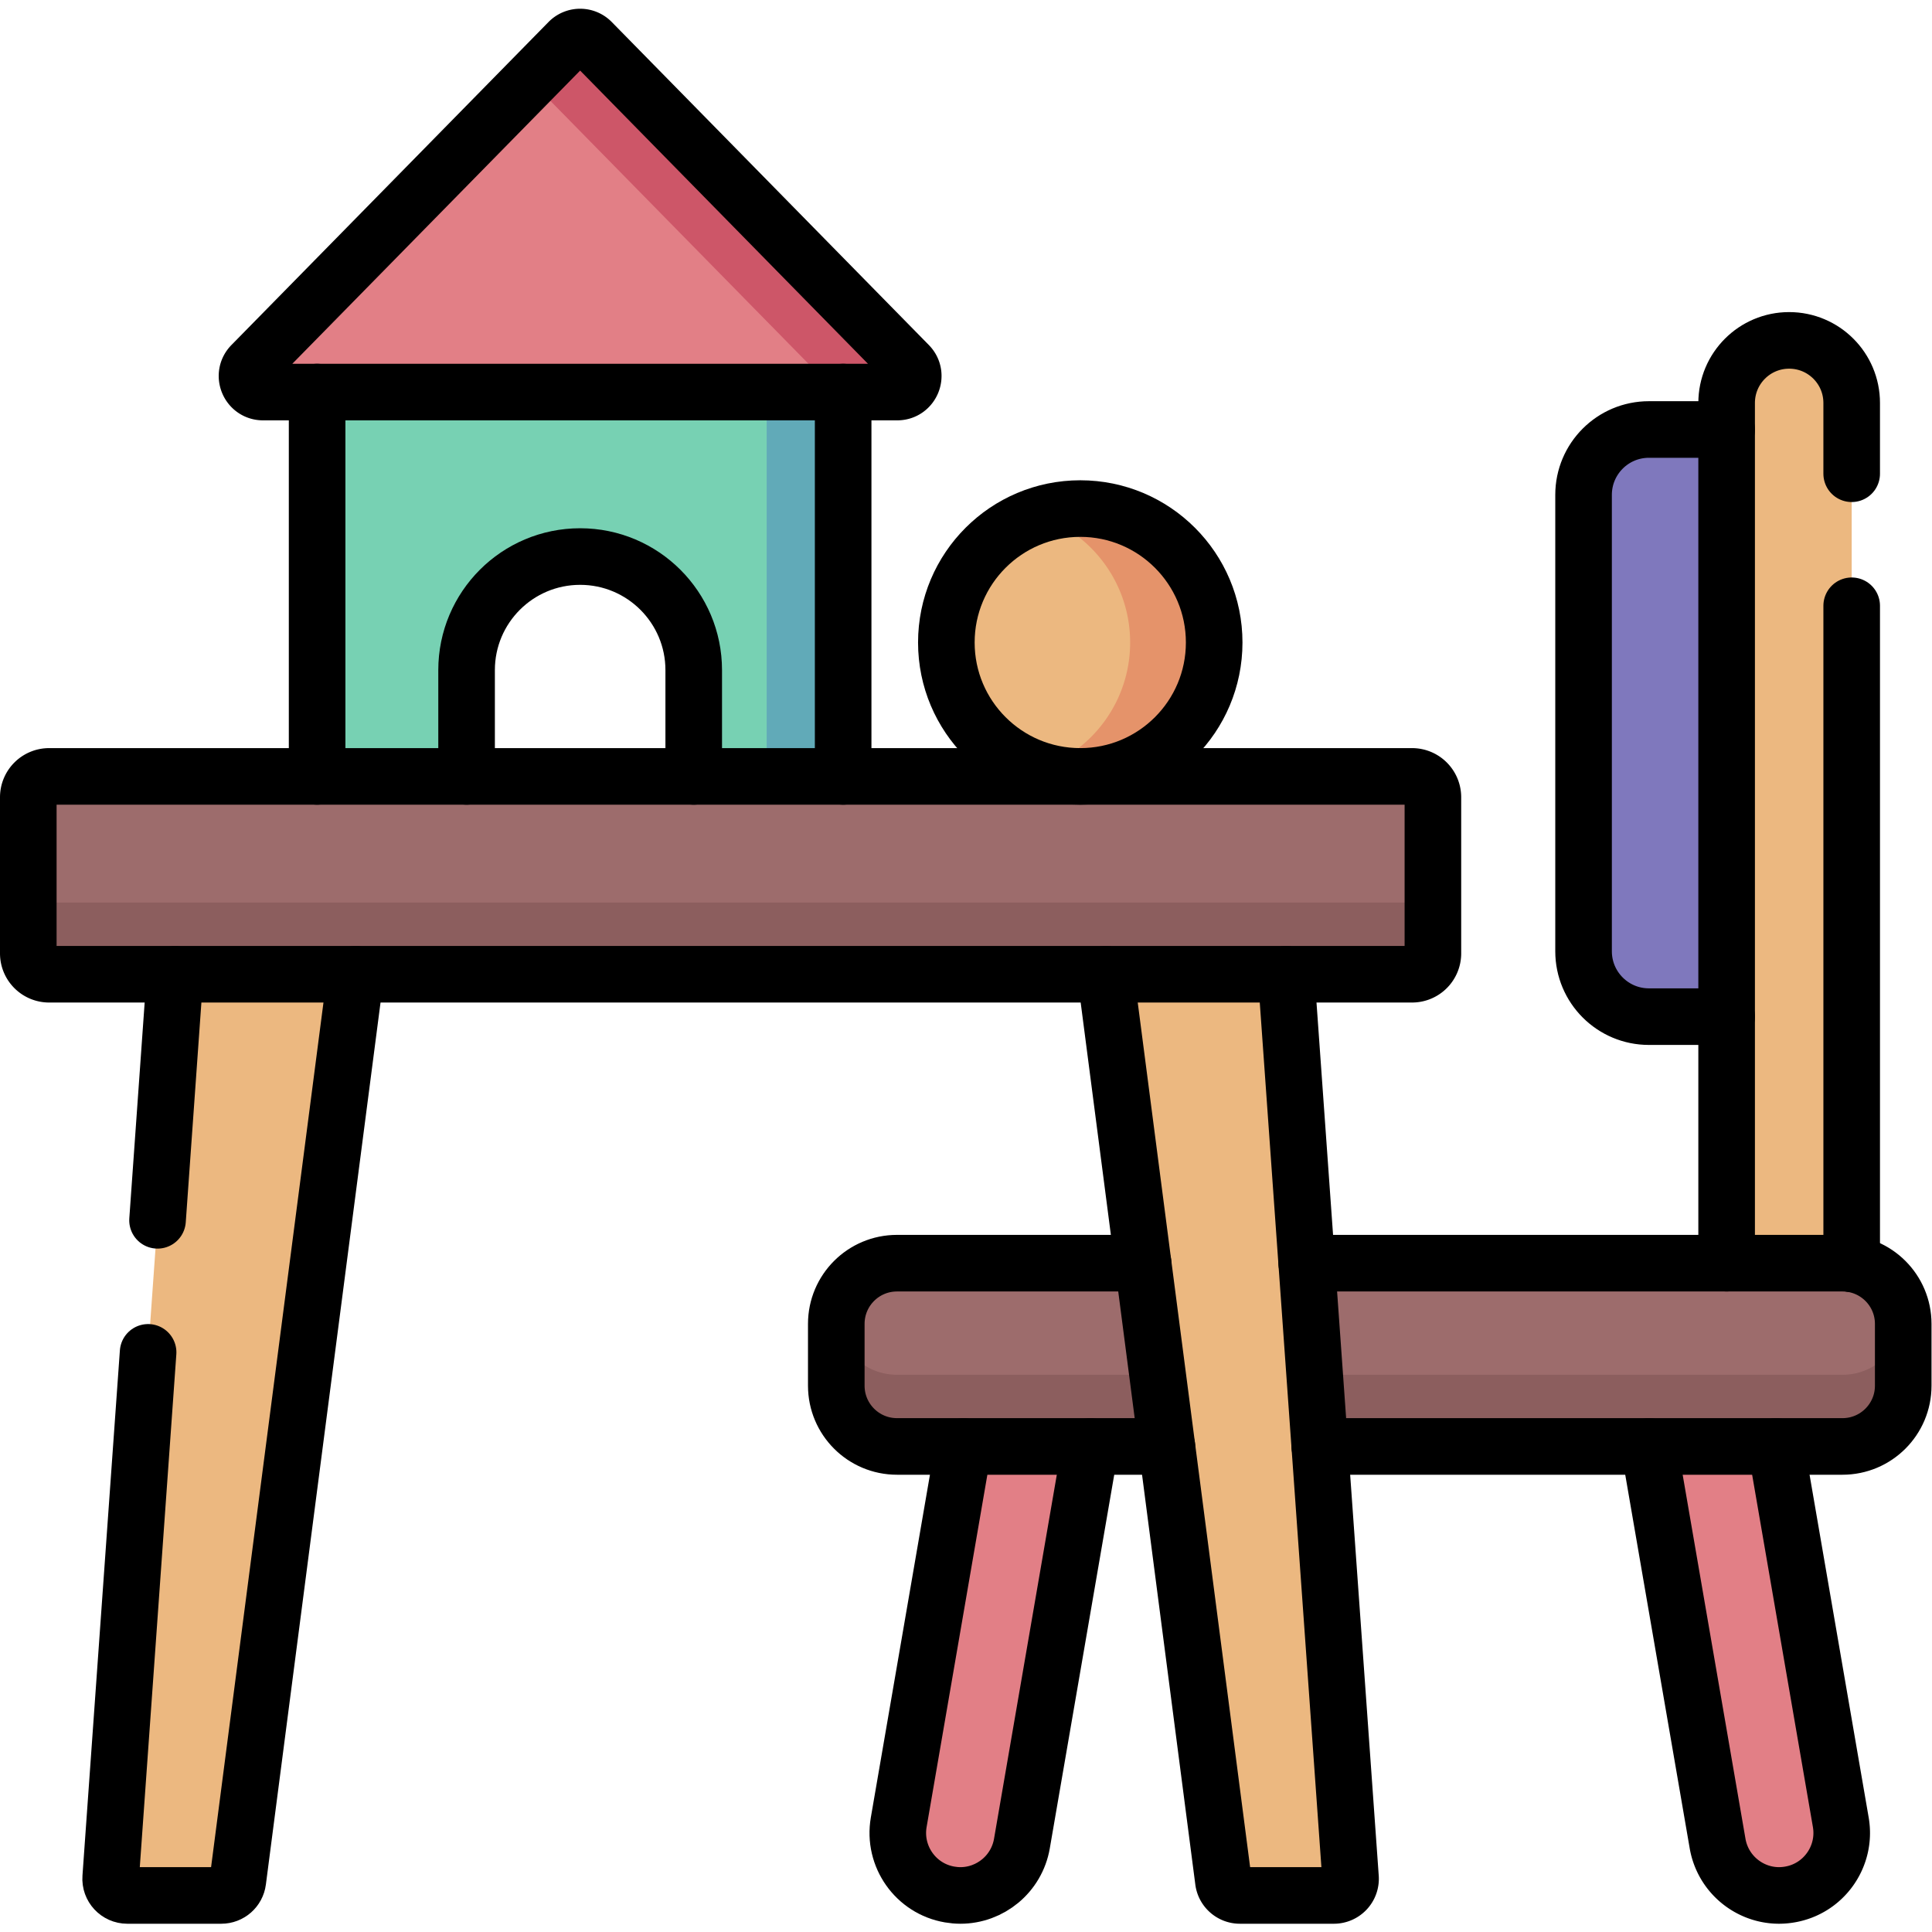
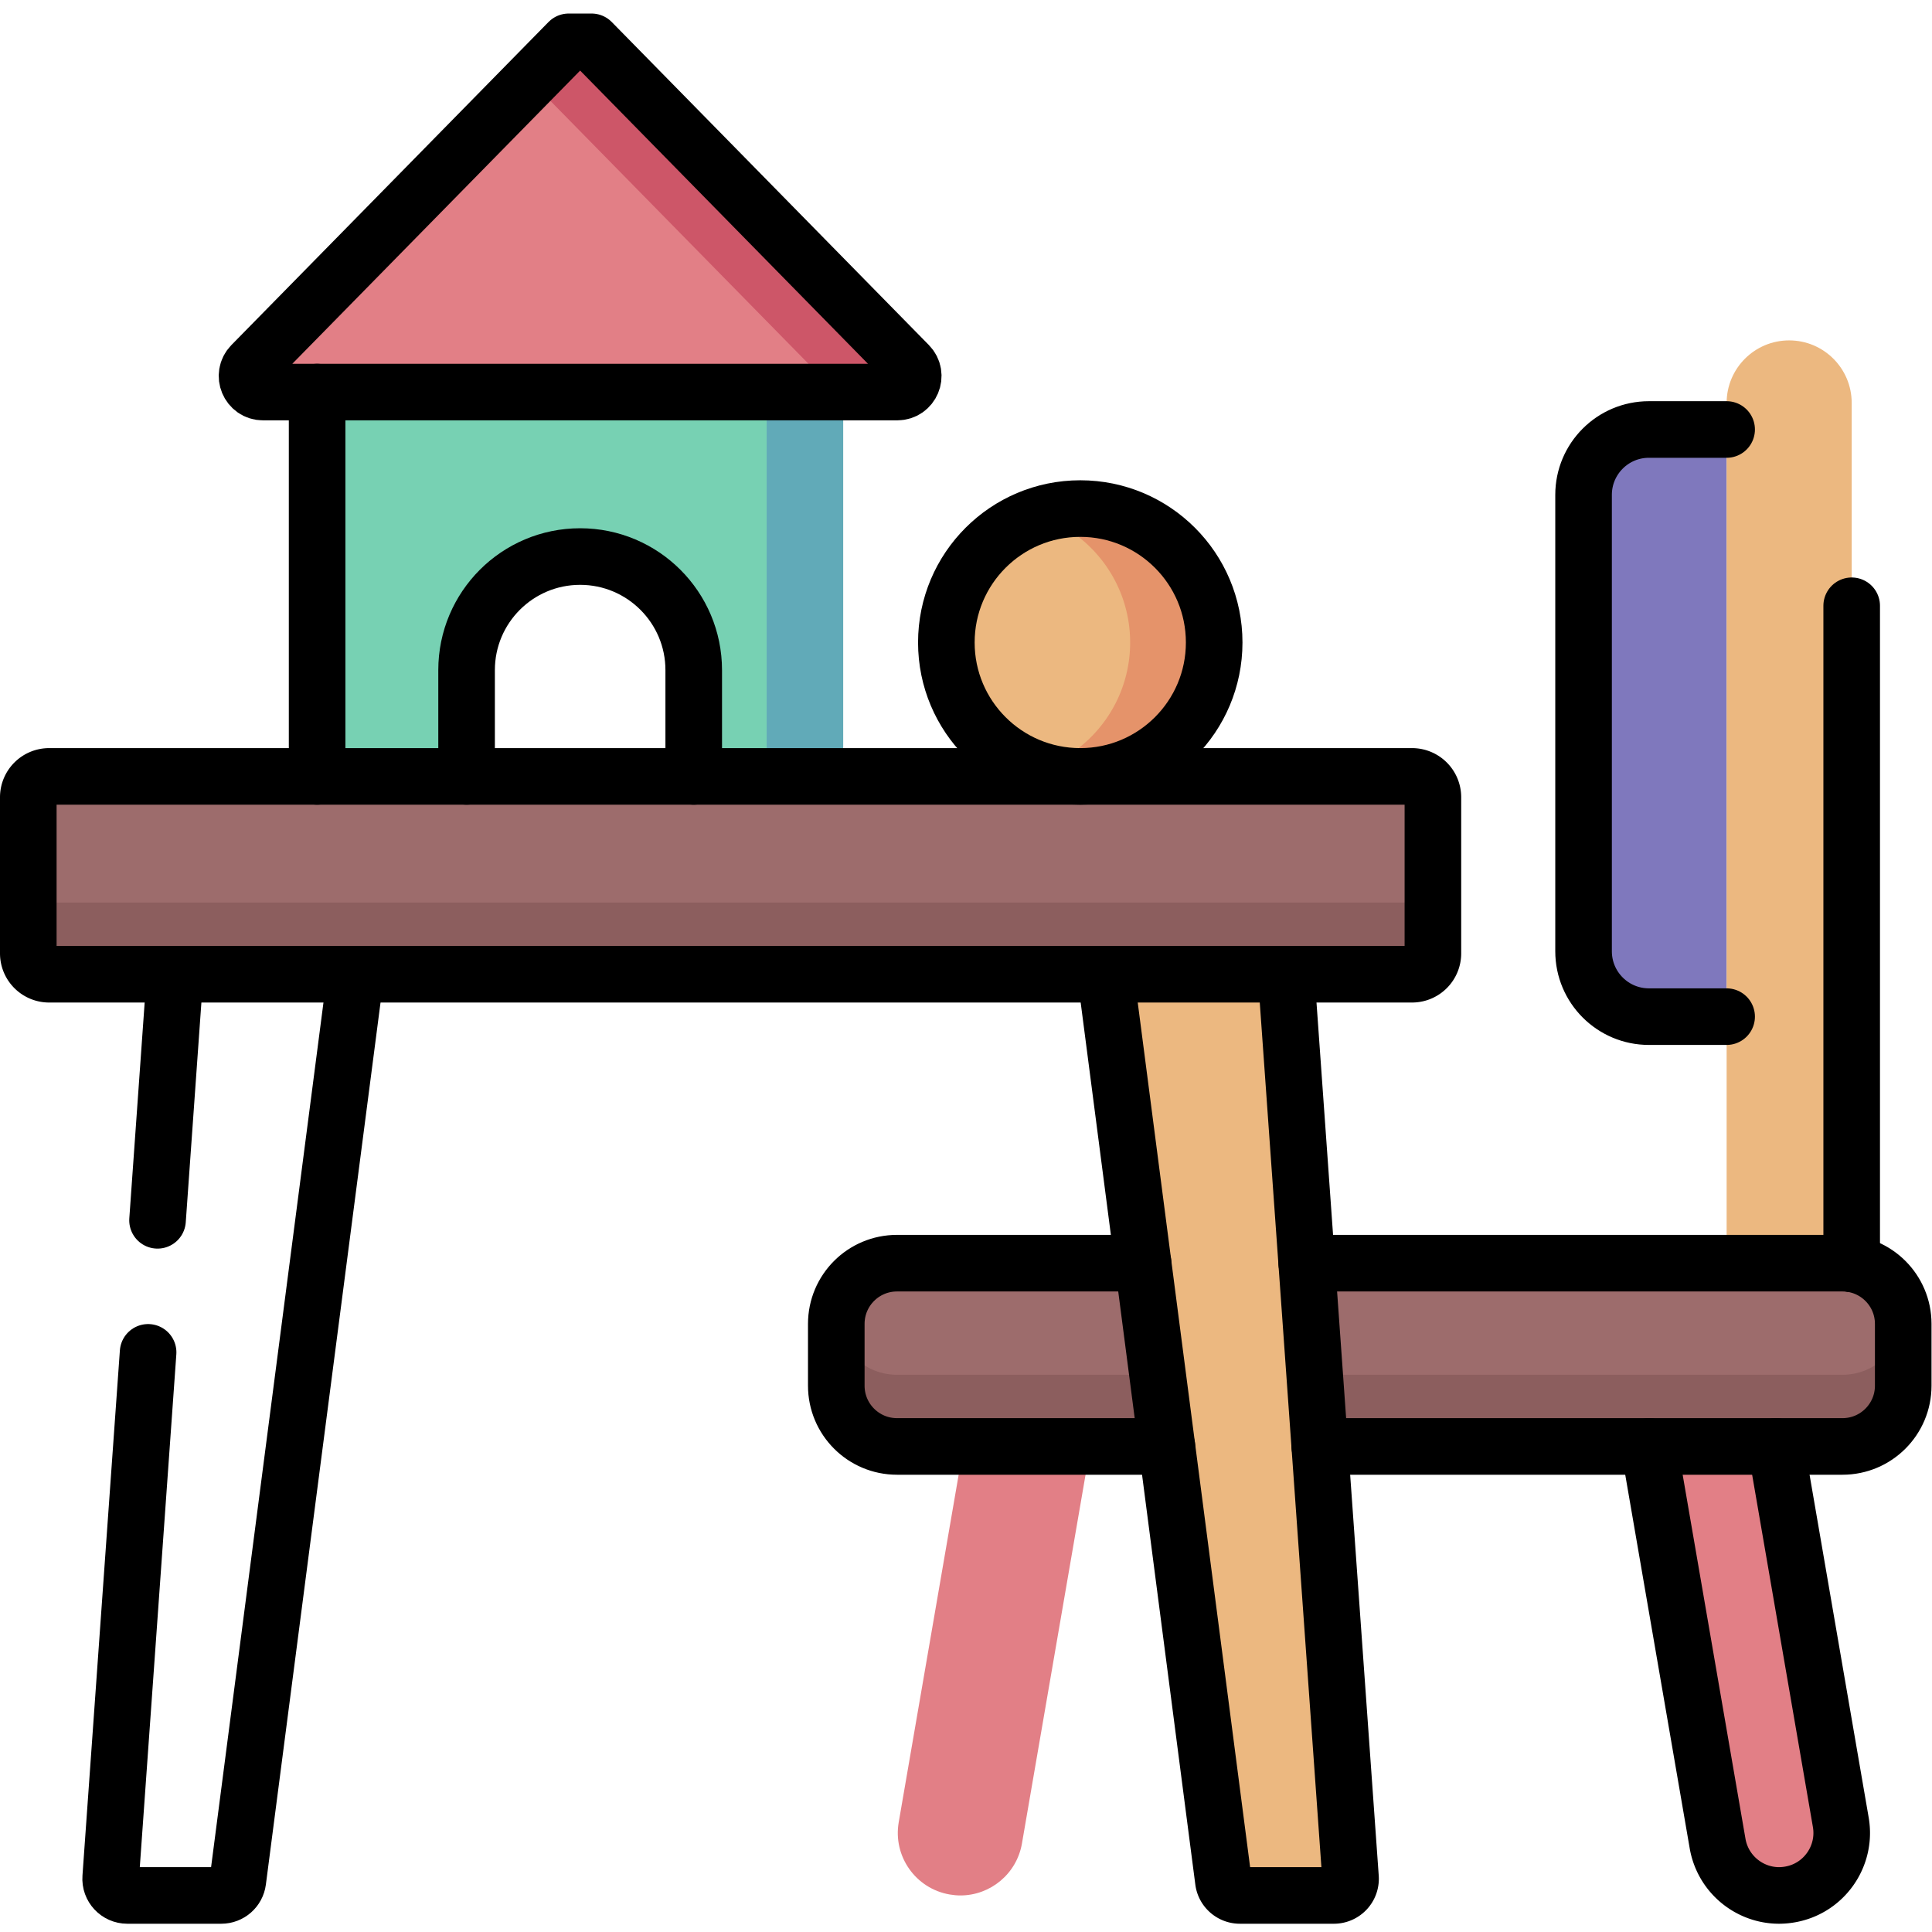
<svg xmlns="http://www.w3.org/2000/svg" width="512" height="512" x="0" y="0" viewBox="0 0 682.667 682.667" style="enable-background:new 0 0 512 512" xml:space="preserve">
  <g>
    <defs>
      <clipPath id="a" clipPathUnits="userSpaceOnUse">
        <path d="M0 512h512V0H0Z" fill="#000000" data-original="#000000" />
      </clipPath>
    </defs>
    <g clip-path="url(#a)" transform="matrix(1.333 0 0 -1.333 0 682.667)">
      <path d="M0 0v-155.638h-20.6c-9.567 0-17.323 7.756-17.323 17.323v120.992C-37.923-7.756-30.167 0-20.6 0Z" style="fill-opacity:1;fill-rule:nonzero;stroke:none" transform="translate(457.69 398.278)" fill="#7F78BD" data-original="#7f78bd" />
      <path d="M0 0c0 19.605 15.893 35.498 35.498 35.498 19.605 0 35.498-15.893 35.498-35.498 0-19.605-15.893-35.499-35.498-35.499C15.893-35.499 0-19.605 0 0" style="fill-opacity:1;fill-rule:nonzero;stroke:none" transform="translate(250.856 341.82)" fill="#ECB880" data-original="#ecb880" />
      <path d="M0 0c-3.893 0-7.635-.635-11.139-1.793 14.147-4.673 24.36-17.992 24.36-33.705 0-15.712-10.213-29.032-24.36-33.705A35.458 35.458 0 0 1 0-70.996c19.604 0 35.498 15.893 35.498 35.498C35.498-15.893 19.604 0 0 0" style="fill-opacity:1;fill-rule:nonzero;stroke:none" transform="translate(286.353 377.317)" fill="#E5936A" data-original="#e5936a" />
      <path d="M0 0v-115.222h-39.618v41.509c0 16.629-13.482 30.11-30.111 30.11-16.627 0-30.098-13.481-30.098-30.11v-41.509h-39.618V0Z" style="fill-opacity:1;fill-rule:nonzero;stroke:none" transform="translate(223.504 408.201)" fill="#77D1B3" data-original="#77d1b3" />
      <path d="M203.227 292.979h20.277v115.222h-20.277z" style="fill-opacity:1;fill-rule:nonzero;stroke:none" fill="#61AAB8" data-original="#61aab8" />
      <path d="m0 0 84.05-85.619c2.636-2.686.733-7.219-3.029-7.219h-168.1c-3.764 0-5.666 4.533-3.029 7.219L-6.059 0A4.245 4.245 0 0 0 0 0" style="fill-opacity:1;fill-rule:nonzero;stroke:none" transform="translate(156.81 501.04)" fill="#E27F86" data-original="#e27f86" />
      <path d="m0 0-84.05 85.619a4.244 4.244 0 0 1-6.058 0l-10.11-10.298L-26.277 0c2.635-2.686.733-7.219-3.03-7.219h26.278C.733-7.219 2.636-2.686 0 0" style="fill-opacity:1;fill-rule:nonzero;stroke:none" transform="translate(240.86 415.42)" fill="#CD5668" data-original="#cd5668" />
      <path d="m0 0-22.74-131.838c-1.393-8.066-8.399-13.768-16.311-13.768-.938 0-1.878.088-2.84.254-9.016 1.547-15.072 10.122-13.513 19.149L-33.636 0Z" style="fill-opacity:1;fill-rule:nonzero;stroke:none" transform="translate(293.634 155.296)" fill="#E27F86" data-original="#e27f86" />
      <path d="M0 0c-.961-.166-1.9-.254-2.84-.254-7.911 0-14.917 5.702-16.309 13.768l-22.742 131.838h33.637L13.515 19.149C15.072 10.122 9.017 1.547 0 0" style="fill-opacity:1;fill-rule:nonzero;stroke:none" transform="translate(474.435 9.944)" fill="#E27F86" data-original="#e27f86" />
      <path d="M0 0v-242.67h33.15V0c0 9.154-7.421 16.575-16.575 16.575S0 9.154 0 0" style="fill-opacity:1;fill-rule:nonzero;stroke:none" transform="translate(457.69 405.323)" fill="#ECB880" data-original="#ecb880" />
      <path d="M0 0v-16.391c0-8.889 7.207-16.096 16.097-16.096h250.629c8.889 0 16.096 7.207 16.096 16.096V0c0 8.89-7.207 16.097-16.096 16.097H16.097C7.207 16.097 0 8.89 0 0" style="fill-opacity:1;fill-rule:nonzero;stroke:none" transform="translate(221.678 161.198)" fill="#9D6C6C" data-original="#9d6c6c" />
      <path d="M0 0h-250.629c-8.449 0-15.364 6.514-16.03 14.792a16.101 16.101 0 0 1-.067-1.305V-2.904c0-8.889 7.207-16.096 16.097-16.096H0c8.89 0 16.097 7.207 16.097 16.096v16.391c0 .44-.032.873-.067 1.305C15.364 6.514 8.449 0 0 0" style="fill-opacity:1;fill-rule:nonzero;stroke:none" transform="translate(488.403 147.71)" fill="#8C5E5E" data-original="#8c5e5e" />
-       <path d="M0 0h-24.913a4.42 4.42 0 0 0-4.409 4.734l18.448 258.812h49.012L4.383 3.851A4.42 4.42 0 0 0 0 0" style="fill-opacity:1;fill-rule:nonzero;stroke:none" transform="translate(58.66 9.69)" fill="#ECB880" data-original="#ecb880" />
      <path d="M0 0h24.913a4.42 4.42 0 0 1 4.409 4.734L10.874 263.546h-49.012L-4.383 3.851A4.42 4.42 0 0 1 0 0" style="fill-opacity:1;fill-rule:nonzero;stroke:none" transform="translate(328.67 9.69)" fill="#ECB880" data-original="#ecb880" />
      <path d="M0 0v-41.39a5.525 5.525 0 0 1 5.525-5.525h361.279a5.525 5.525 0 0 1 5.525 5.525V0a5.525 5.525 0 0 1-5.525 5.525H5.525A5.525 5.525 0 0 1 0 0" style="fill-opacity:1;fill-rule:nonzero;stroke:none" transform="translate(7.5 300.796)" fill="#9D6C6C" data-original="#9d6c6c" />
      <path d="M0 0h-361.278a5.526 5.526 0 0 0-5.526 5.525v-19A5.526 5.526 0 0 1-361.278-19H0a5.525 5.525 0 0 1 5.525 5.525v19A5.525 5.525 0 0 0 0 0" style="fill-opacity:1;fill-rule:nonzero;stroke:none" transform="translate(374.304 272.881)" fill="#8C5E5E" data-original="#8c5e5e" />
      <path d="M0 0c0 19.605 15.893 35.498 35.498 35.498 19.605 0 35.498-15.893 35.498-35.498 0-19.605-15.893-35.498-35.498-35.498C15.893-35.498 0-19.605 0 0Z" style="stroke-linecap: round; stroke-linejoin: round; stroke-miterlimit: 10; stroke-dasharray: none; stroke-opacity: 1;" transform="translate(250.856 341.82)" fill="none" stroke="#000000" stroke-width="15px" stroke-linecap="round" stroke-linejoin="round" stroke-miterlimit="10" stroke-dasharray="none" stroke-opacity="" data-original="#000000" />
      <path d="M0 0v28.17C0 44.8 13.471 58.28 30.101 58.28c16.62 0 30.109-13.48 30.109-30.11V0" style="stroke-linecap: round; stroke-linejoin: round; stroke-miterlimit: 10; stroke-dasharray: none; stroke-opacity: 1;" transform="translate(123.68 306.32)" fill="none" stroke="#000000" stroke-width="15px" stroke-linecap="round" stroke-linejoin="round" stroke-miterlimit="10" stroke-dasharray="none" stroke-opacity="" data-original="#000000" />
      <path d="M0 0v101.88" style="stroke-linecap: round; stroke-linejoin: round; stroke-miterlimit: 10; stroke-dasharray: none; stroke-opacity: 1;" transform="translate(84.06 306.32)" fill="none" stroke="#000000" stroke-width="15px" stroke-linecap="round" stroke-linejoin="round" stroke-miterlimit="10" stroke-dasharray="none" stroke-opacity="" data-original="#000000" />
-       <path d="M0 0v101.88" style="stroke-linecap: round; stroke-linejoin: round; stroke-miterlimit: 10; stroke-dasharray: none; stroke-opacity: 1;" transform="translate(223.5 306.32)" fill="none" stroke="#000000" stroke-width="15px" stroke-linecap="round" stroke-linejoin="round" stroke-miterlimit="10" stroke-dasharray="none" stroke-opacity="" data-original="#000000" />
-       <path d="m0 0 84.05-85.619c2.636-2.686.733-7.219-3.029-7.219h-168.1c-3.764 0-5.666 4.533-3.029 7.219L-6.059 0A4.245 4.245 0 0 0 0 0Z" style="stroke-linecap: round; stroke-linejoin: round; stroke-miterlimit: 10; stroke-dasharray: none; stroke-opacity: 1;" transform="translate(156.81 501.04)" fill="none" stroke="#000000" stroke-width="15px" stroke-linecap="round" stroke-linejoin="round" stroke-miterlimit="10" stroke-dasharray="none" stroke-opacity="" data-original="#000000" />
-       <path d="m0 0-17.18-99.62c-1.56-9.02 4.495-17.624 13.51-19.15.959-.163 1.899-.25 2.84-.25 7.92 0 14.92 5.7 16.309 13.77L33.63 0" style="stroke-linecap: round; stroke-linejoin: round; stroke-miterlimit: 10; stroke-dasharray: none; stroke-opacity: 1;" transform="translate(255.41 128.71)" fill="none" stroke="#000000" stroke-width="15px" stroke-linecap="round" stroke-linejoin="round" stroke-miterlimit="10" stroke-dasharray="none" stroke-opacity="" data-original="#000000" />
+       <path d="m0 0 84.05-85.619c2.636-2.686.733-7.219-3.029-7.219h-168.1c-3.764 0-5.666 4.533-3.029 7.219L-6.059 0Z" style="stroke-linecap: round; stroke-linejoin: round; stroke-miterlimit: 10; stroke-dasharray: none; stroke-opacity: 1;" transform="translate(156.81 501.04)" fill="none" stroke="#000000" stroke-width="15px" stroke-linecap="round" stroke-linejoin="round" stroke-miterlimit="10" stroke-dasharray="none" stroke-opacity="" data-original="#000000" />
      <path d="m0 0 17.181-99.62c1.559-9.02-4.496-17.623-13.521-19.15a16.879 16.879 0 0 0-2.84-.25c-7.91 0-14.91 5.7-16.299 13.77L-33.64 0" style="stroke-linecap: round; stroke-linejoin: round; stroke-miterlimit: 10; stroke-dasharray: none; stroke-opacity: 1;" transform="translate(470.77 128.71)" fill="none" stroke="#000000" stroke-width="15px" stroke-linecap="round" stroke-linejoin="round" stroke-miterlimit="10" stroke-dasharray="none" stroke-opacity="" data-original="#000000" />
      <path d="M0 0v174.45" style="stroke-linecap: round; stroke-linejoin: round; stroke-miterlimit: 10; stroke-dasharray: none; stroke-opacity: 1;" transform="translate(490.84 177.1)" fill="none" stroke="#000000" stroke-width="15px" stroke-linecap="round" stroke-linejoin="round" stroke-miterlimit="10" stroke-dasharray="none" stroke-opacity="" data-original="#000000" />
-       <path d="M0 0v228.03c0 9.16 7.42 16.58 16.569 16.58 9.16 0 16.58-7.42 16.58-16.58v-18.77" style="stroke-linecap: round; stroke-linejoin: round; stroke-miterlimit: 10; stroke-dasharray: none; stroke-opacity: 1;" transform="translate(457.69 177.29)" fill="none" stroke="#000000" stroke-width="15px" stroke-linecap="round" stroke-linejoin="round" stroke-miterlimit="10" stroke-dasharray="none" stroke-opacity="" data-original="#000000" />
      <path d="M0 0h-20.6c-9.567 0-17.323 7.756-17.323 17.324v120.991c0 9.567 7.756 17.324 17.323 17.324H0" style="stroke-linecap: round; stroke-linejoin: round; stroke-miterlimit: 10; stroke-dasharray: none; stroke-opacity: 1;" transform="translate(457.69 242.64)" fill="none" stroke="#000000" stroke-width="15px" stroke-linecap="round" stroke-linejoin="round" stroke-miterlimit="10" stroke-dasharray="none" stroke-opacity="" data-original="#000000" />
      <path d="M0 0h-65.24c-8.89 0-16.09-7.2-16.09-16.09v-16.39c0-8.89 7.2-16.1 16.09-16.1H6.311" style="stroke-linecap: round; stroke-linejoin: round; stroke-miterlimit: 10; stroke-dasharray: none; stroke-opacity: 1;" transform="translate(303.01 177.29)" fill="none" stroke="#000000" stroke-width="15px" stroke-linecap="round" stroke-linejoin="round" stroke-miterlimit="10" stroke-dasharray="none" stroke-opacity="" data-original="#000000" />
      <path d="M0 0h142.021c8.889 0 16.099-7.2 16.099-16.09v-16.39c0-8.89-7.21-16.1-16.099-16.1H3.46" style="stroke-linecap: round; stroke-linejoin: round; stroke-miterlimit: 10; stroke-dasharray: none; stroke-opacity: 1;" transform="translate(346.38 177.29)" fill="none" stroke="#000000" stroke-width="15px" stroke-linecap="round" stroke-linejoin="round" stroke-miterlimit="10" stroke-dasharray="none" stroke-opacity="" data-original="#000000" />
      <path d="m0 0-9.92-139.23c-.189-2.55 1.84-4.73 4.41-4.73H19.4c2.22 0 4.1 1.65 4.38 3.85l31.241 240.34" style="stroke-linecap: round; stroke-linejoin: round; stroke-miterlimit: 10; stroke-dasharray: none; stroke-opacity: 1;" transform="translate(39.26 153.65)" fill="none" stroke="#000000" stroke-width="15px" stroke-linecap="round" stroke-linejoin="round" stroke-miterlimit="10" stroke-dasharray="none" stroke-opacity="" data-original="#000000" />
      <path d="m0 0-4.641-65.23" style="stroke-linecap: round; stroke-linejoin: round; stroke-miterlimit: 10; stroke-dasharray: none; stroke-opacity: 1;" transform="translate(46.4 253.88)" fill="none" stroke="#000000" stroke-width="15px" stroke-linecap="round" stroke-linejoin="round" stroke-miterlimit="10" stroke-dasharray="none" stroke-opacity="" data-original="#000000" />
      <path d="m0 0 17.07-239.46a4.42 4.42 0 0 0-4.41-4.73h-24.91c-2.22 0-4.1 1.65-4.38 3.85L-47.87 0" style="stroke-linecap: round; stroke-linejoin: round; stroke-miterlimit: 10; stroke-dasharray: none; stroke-opacity: 1;" transform="translate(340.92 253.88)" fill="none" stroke="#000000" stroke-width="15px" stroke-linecap="round" stroke-linejoin="round" stroke-miterlimit="10" stroke-dasharray="none" stroke-opacity="" data-original="#000000" />
      <path d="M0 0v-41.39a5.525 5.525 0 0 1 5.525-5.525h361.279a5.525 5.525 0 0 1 5.525 5.525V0a5.525 5.525 0 0 1-5.525 5.525H5.525A5.525 5.525 0 0 1 0 0Z" style="stroke-linecap: round; stroke-linejoin: round; stroke-miterlimit: 10; stroke-dasharray: none; stroke-opacity: 1;" transform="translate(7.5 300.796)" fill="none" stroke="#000000" stroke-width="15px" stroke-linecap="round" stroke-linejoin="round" stroke-miterlimit="10" stroke-dasharray="none" stroke-opacity="" data-original="#000000" />
    </g>
  </g>
</svg>